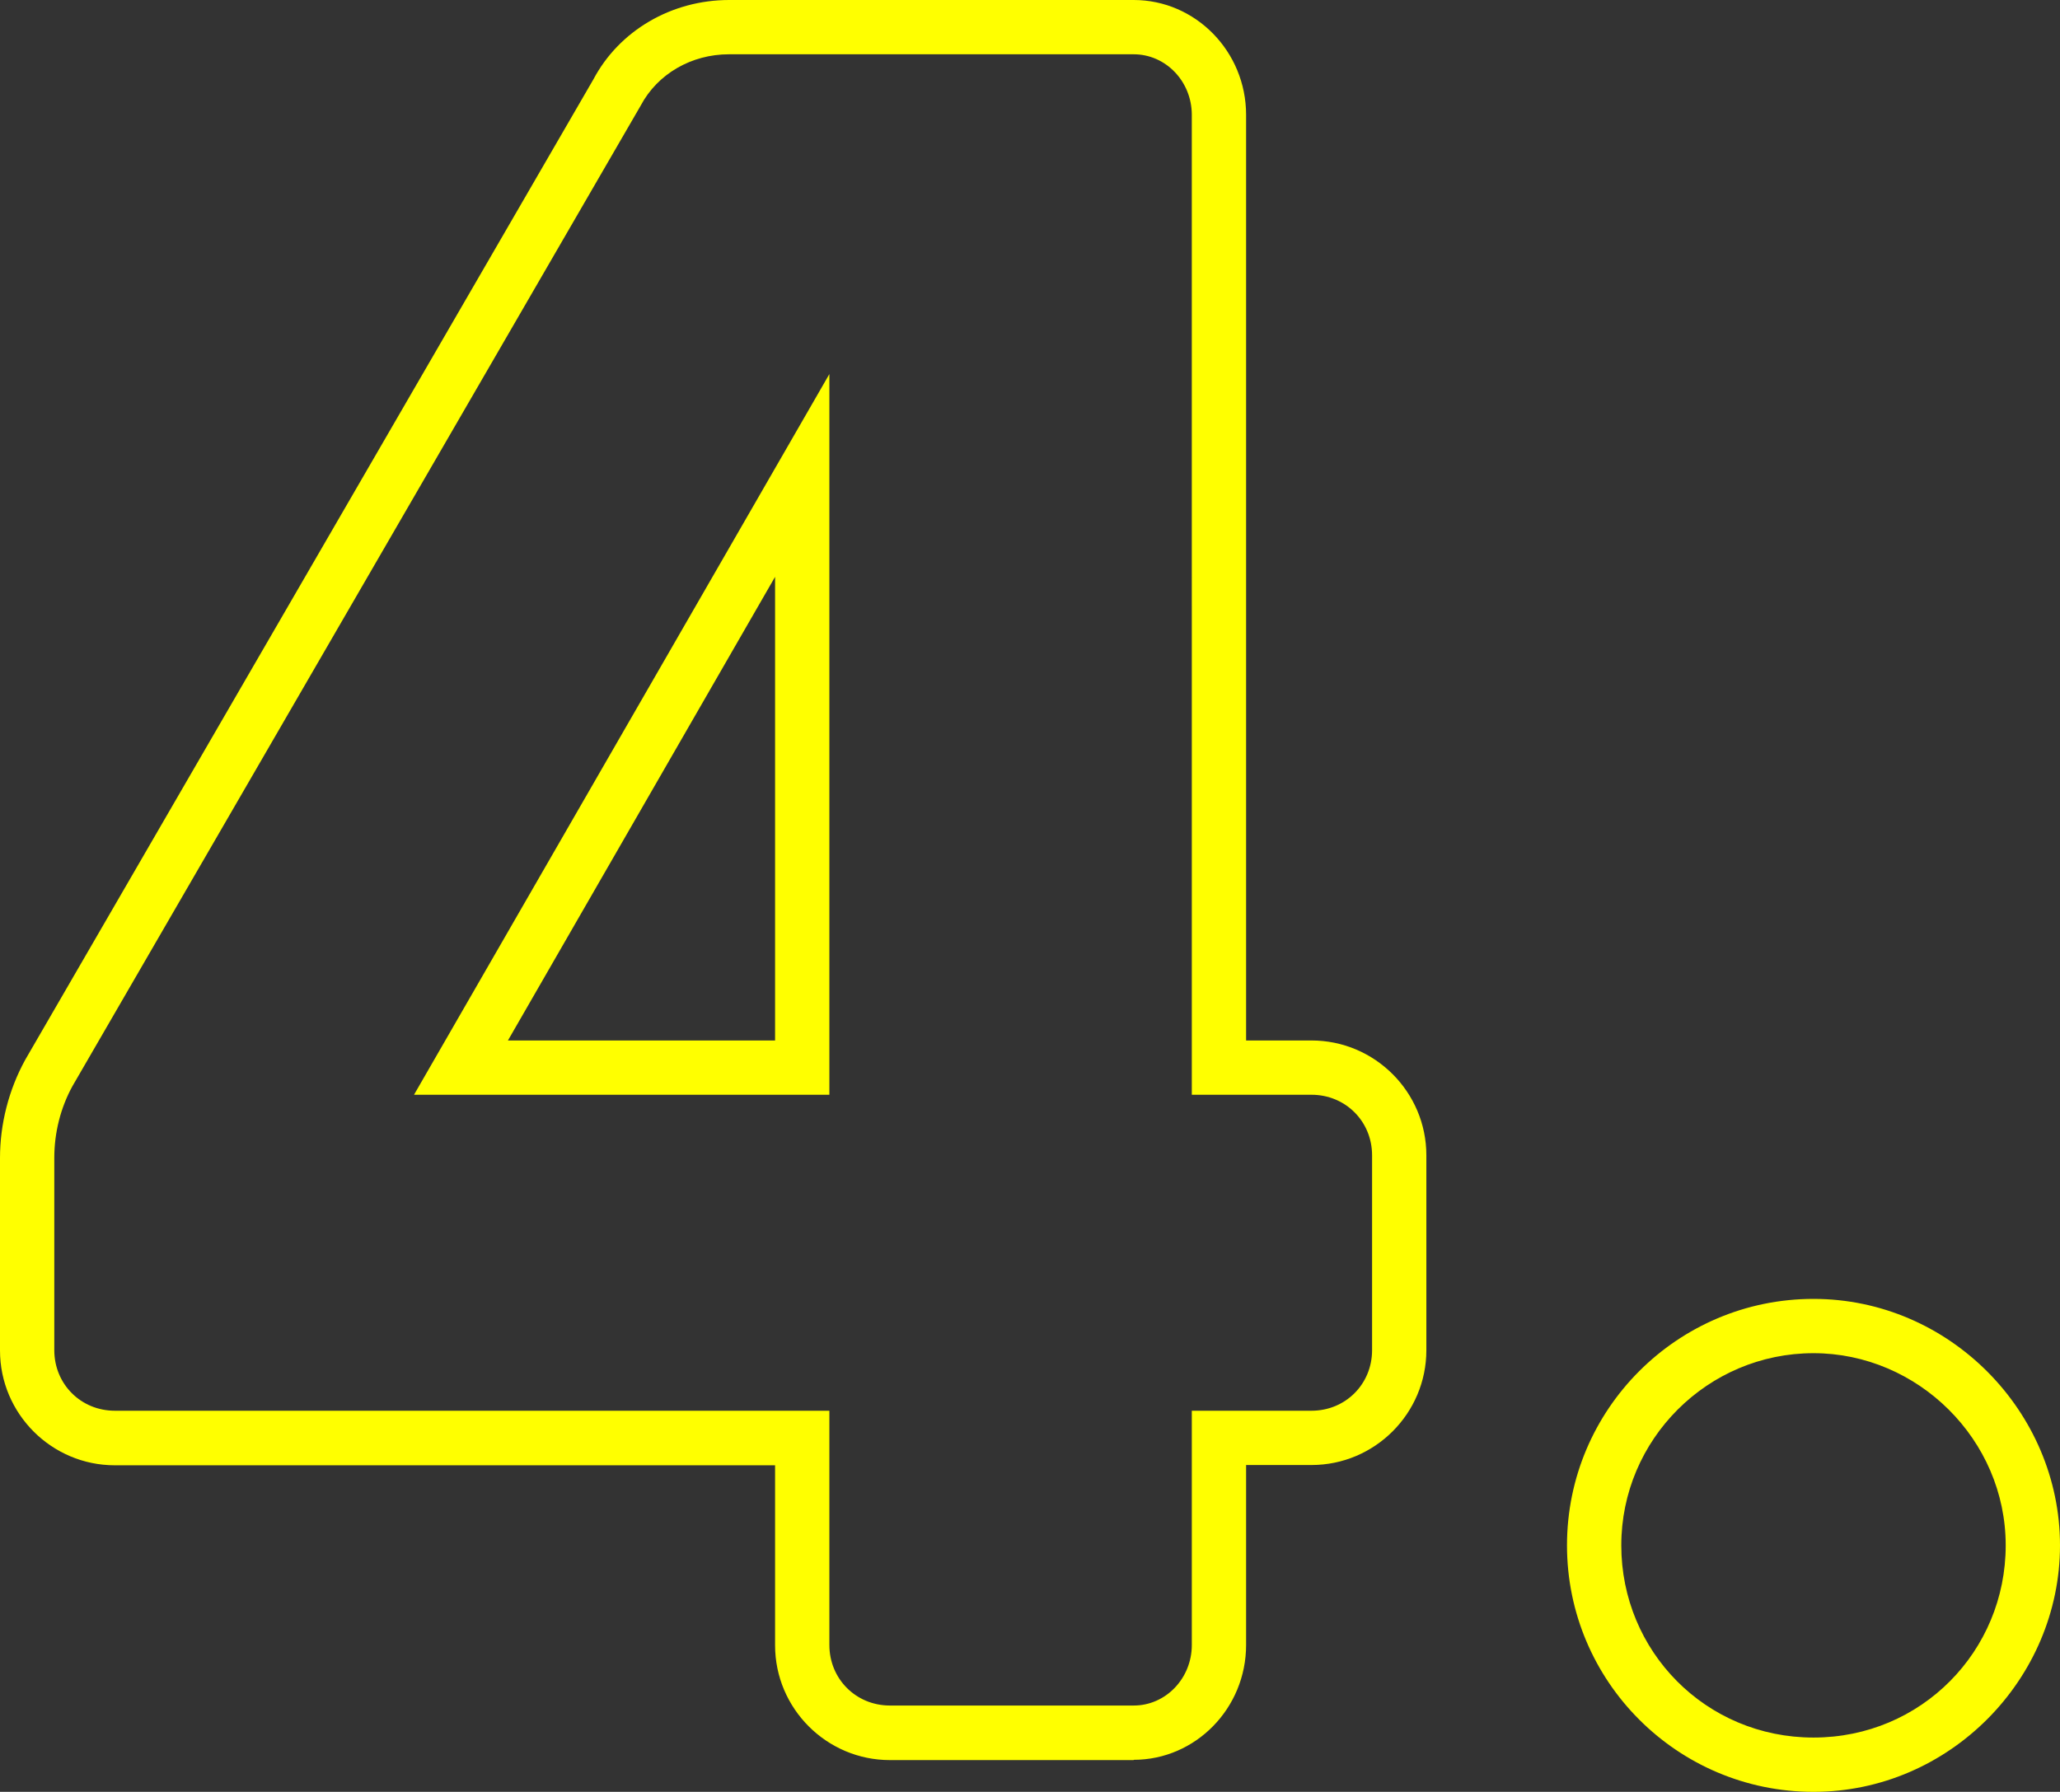
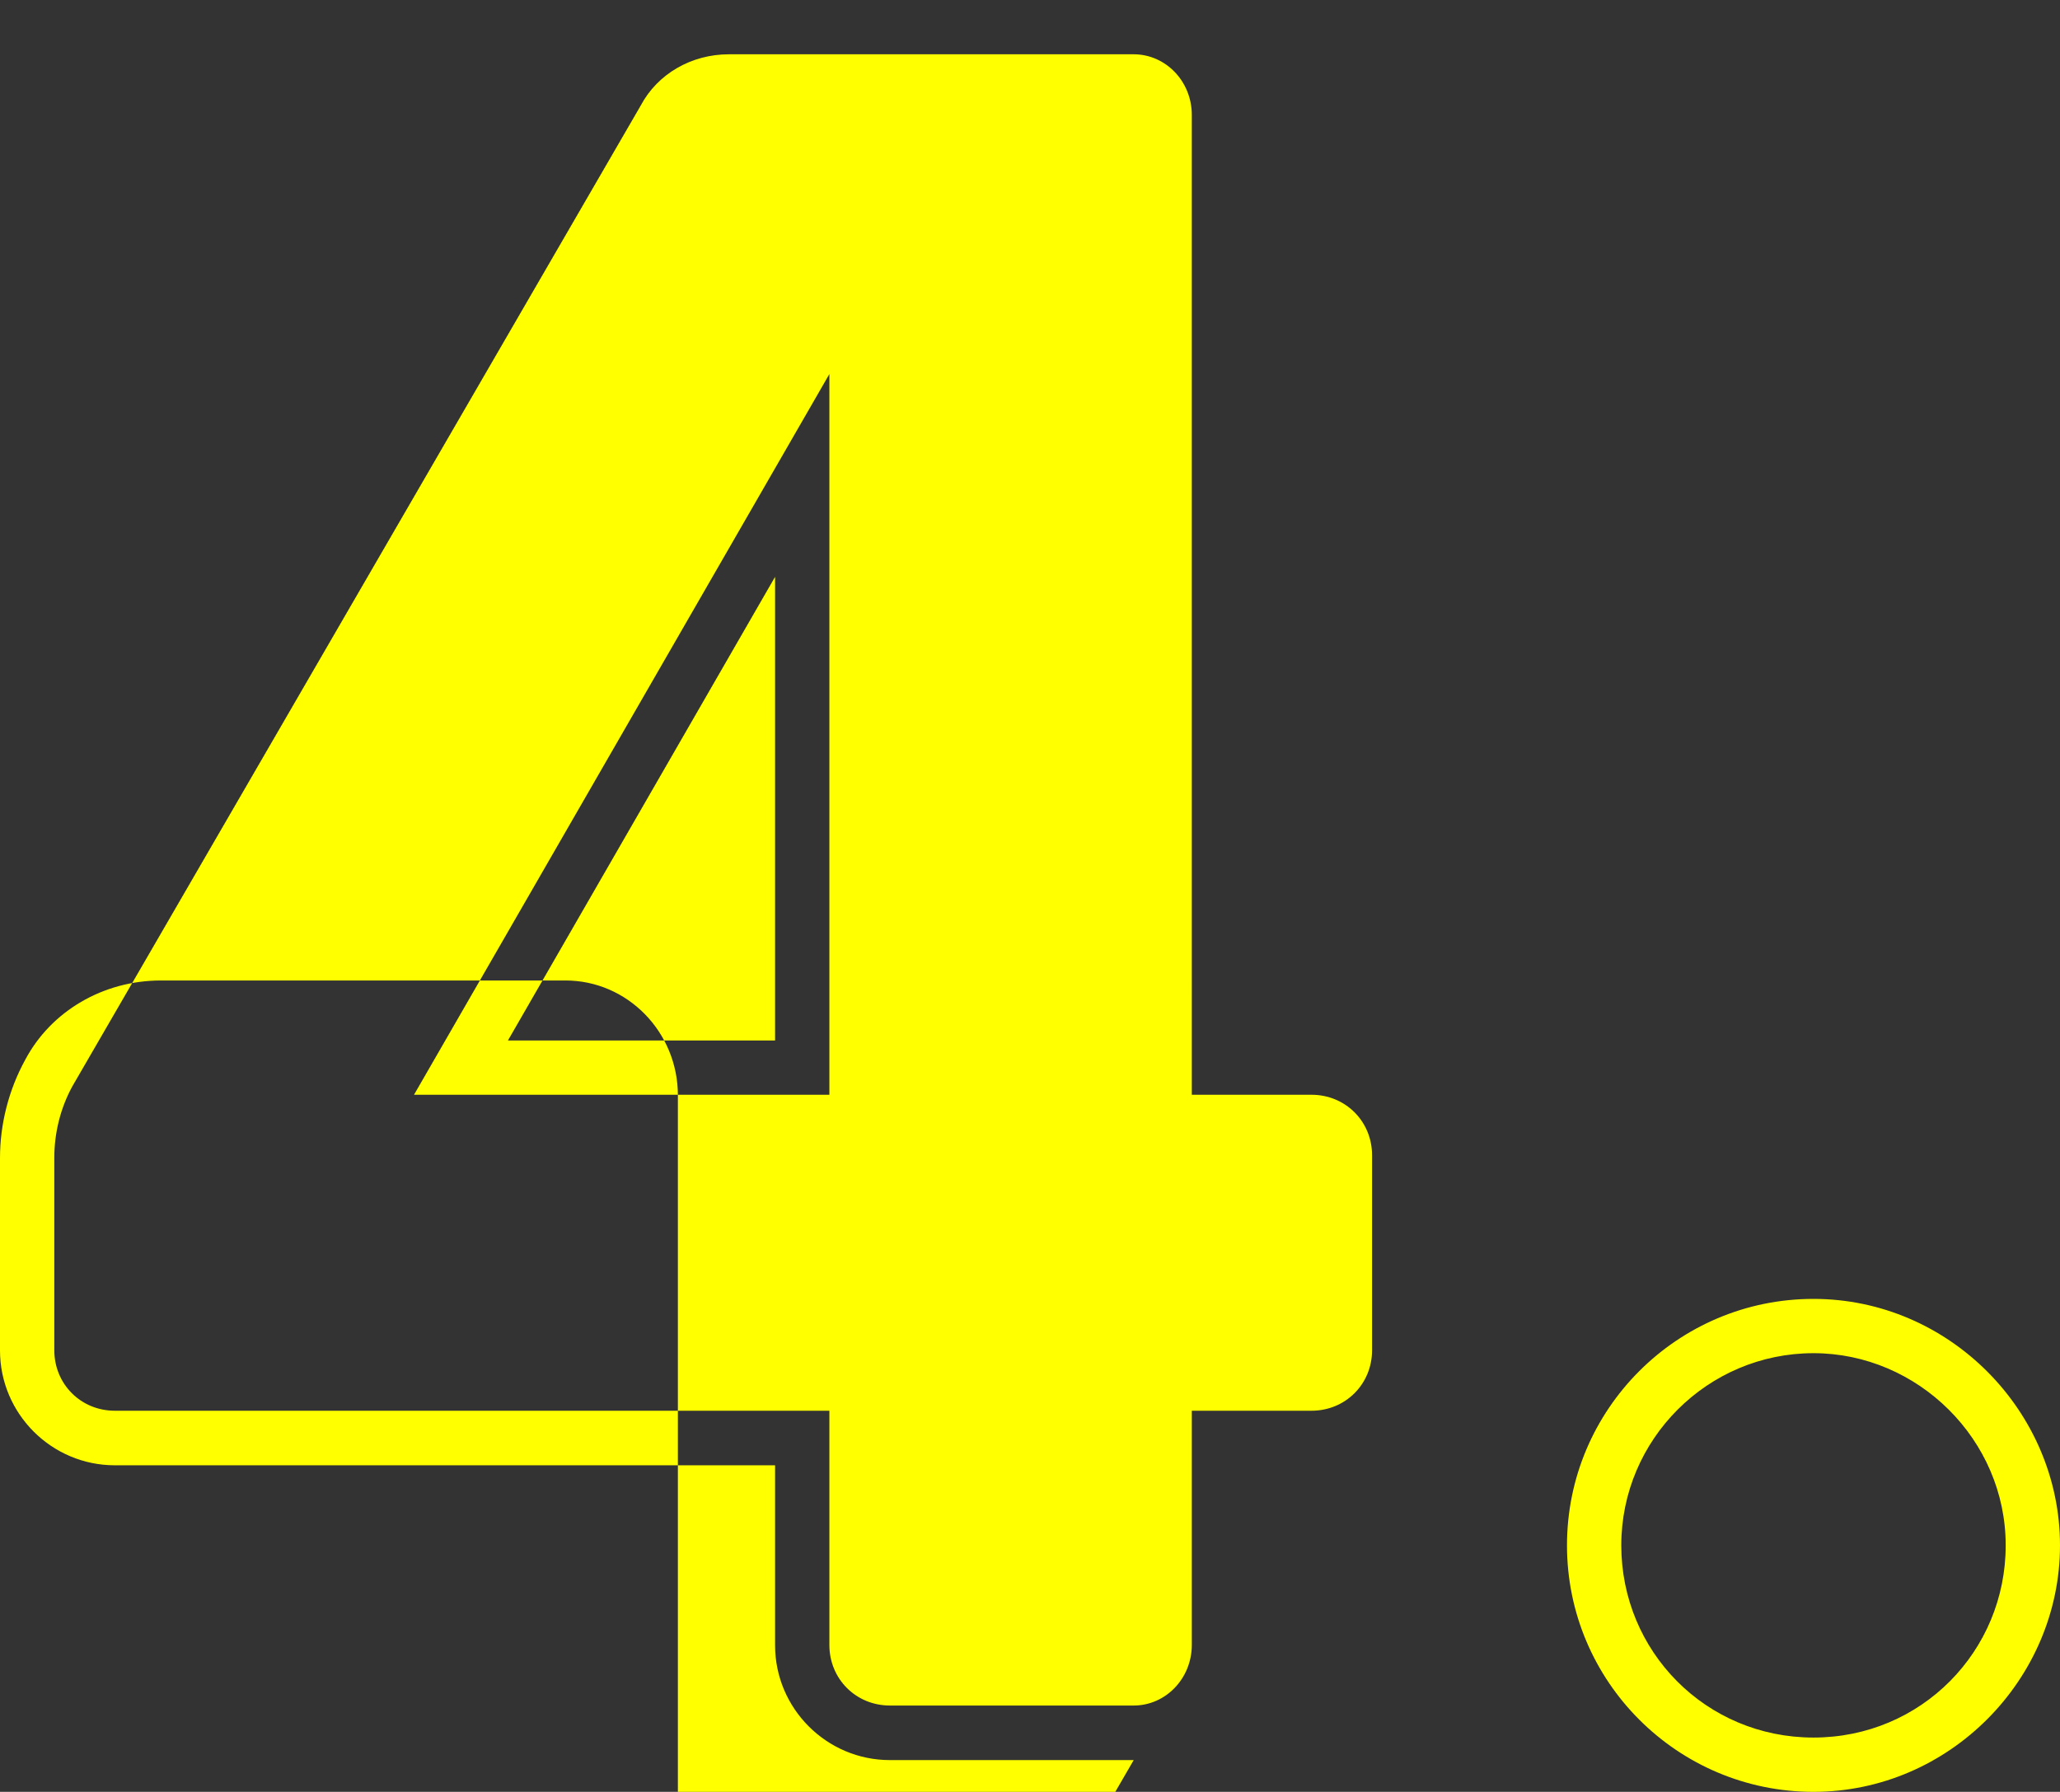
<svg xmlns="http://www.w3.org/2000/svg" id="Layer_2" data-name="Layer 2" viewBox="0 0 75.88 66.01">
  <rect x="0" y="0" width="75.88" height="66.01" fill="#333333" stroke="none" />
  <defs>
    <style>
      .cls-1 {
        fill: #ff0;
        stroke-width: 0px;
      }
    </style>
  </defs>
  <g id="Layer_1-2" data-name="Layer 1">
-     <path class="cls-1" d="M66.8,66.01c-5.01,0-9.08-4.07-9.08-9.08s4.07-9.08,9.08-9.08,9.08,4.16,9.08,9.08-4.07,9.08-9.08,9.08ZM66.8,49.85c-3.9,0-7.08,3.18-7.08,7.08s3.11,7.08,7.08,7.08,7.08-3.18,7.08-7.08-3.24-7.08-7.08-7.08ZM41.76,64.84h-8.98c-2.33,0-4.23-1.9-4.23-4.23v-6.63H4.23c-2.33,0-4.23-1.9-4.23-4.23v-7.09c0-1.25.32-2.51.93-3.62L21.86,2.92c.95-1.79,2.87-2.92,5-2.92h14.9c2.28,0,4.14,1.9,4.14,4.23v34.1h2.41c2.33,0,4.23,1.9,4.23,4.23v7.18c0,2.33-1.9,4.23-4.23,4.23h-2.41v6.63c0,2.33-1.86,4.23-4.14,4.23ZM26.85,2c-1.38,0-2.63.72-3.25,1.89L2.67,40.01c-.44.8-.67,1.72-.67,2.64v7.09c0,1.25.98,2.23,2.23,2.23h26.32v8.63c0,1.25.98,2.23,2.23,2.23h8.98c1.18,0,2.14-1,2.14-2.23v-8.63h4.41c1.25,0,2.23-.98,2.23-2.23v-7.18c0-1.25-.98-2.23-2.23-2.23h-4.41V4.23c0-1.23-.96-2.23-2.14-2.23h-14.9ZM30.55,40.33h-15.3l15.3-26.55v26.55ZM18.71,38.33h9.84v-17.08l-9.84,17.08Z" />
+     <path class="cls-1" d="M66.8,66.01c-5.01,0-9.08-4.07-9.08-9.08s4.07-9.08,9.08-9.08,9.08,4.16,9.08,9.08-4.07,9.08-9.08,9.08ZM66.8,49.85c-3.9,0-7.08,3.18-7.08,7.08s3.11,7.08,7.08,7.08,7.08-3.18,7.08-7.08-3.24-7.08-7.08-7.08ZM41.76,64.84h-8.98c-2.33,0-4.23-1.9-4.23-4.23v-6.63H4.23c-2.33,0-4.23-1.9-4.23-4.23v-7.09c0-1.25.32-2.51.93-3.62c.95-1.79,2.87-2.92,5-2.92h14.9c2.28,0,4.14,1.9,4.14,4.23v34.1h2.41c2.33,0,4.23,1.9,4.23,4.23v7.18c0,2.33-1.9,4.23-4.23,4.23h-2.41v6.63c0,2.33-1.86,4.23-4.14,4.23ZM26.85,2c-1.38,0-2.63.72-3.25,1.89L2.67,40.01c-.44.8-.67,1.72-.67,2.64v7.09c0,1.25.98,2.23,2.23,2.23h26.32v8.63c0,1.25.98,2.23,2.23,2.23h8.98c1.18,0,2.14-1,2.14-2.23v-8.63h4.41c1.25,0,2.23-.98,2.23-2.23v-7.18c0-1.25-.98-2.23-2.23-2.23h-4.41V4.23c0-1.23-.96-2.23-2.14-2.23h-14.9ZM30.55,40.33h-15.3l15.3-26.55v26.55ZM18.71,38.33h9.84v-17.08l-9.84,17.08Z" />
  </g>
</svg>